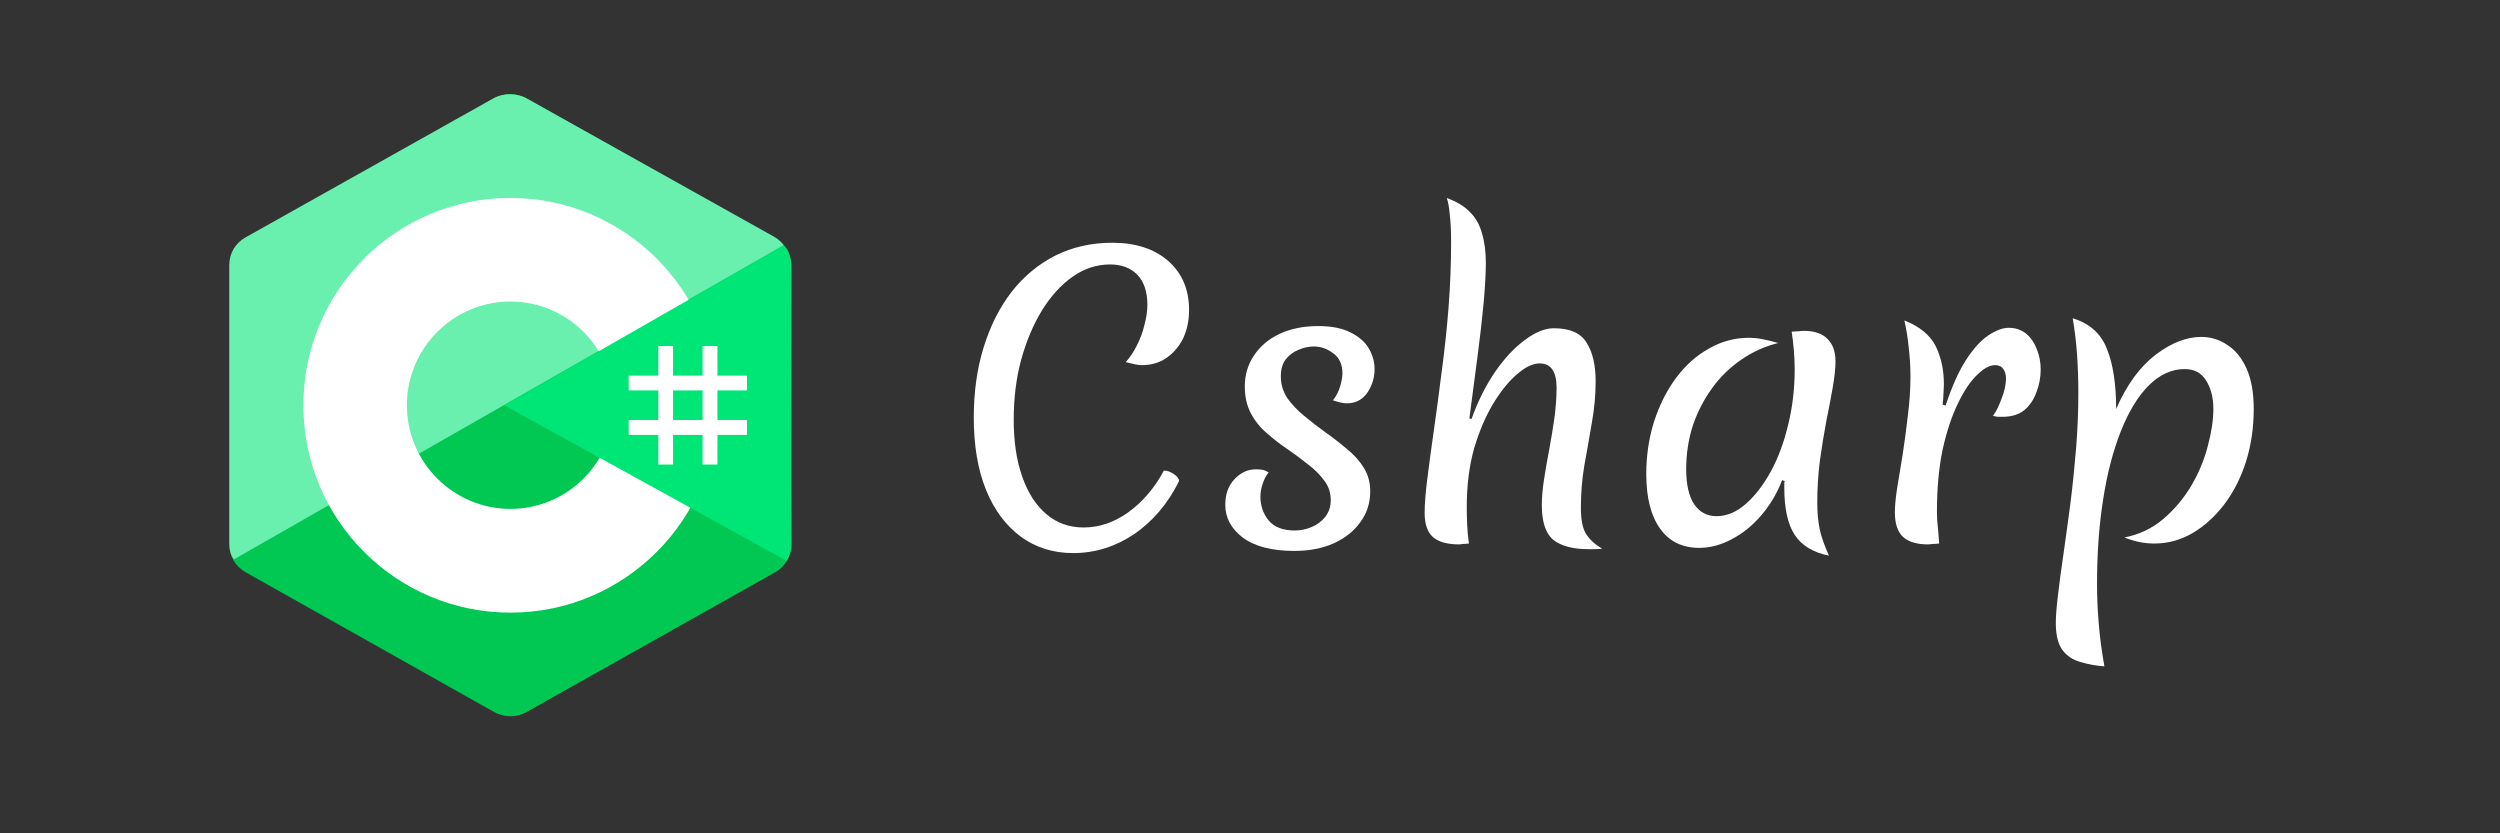
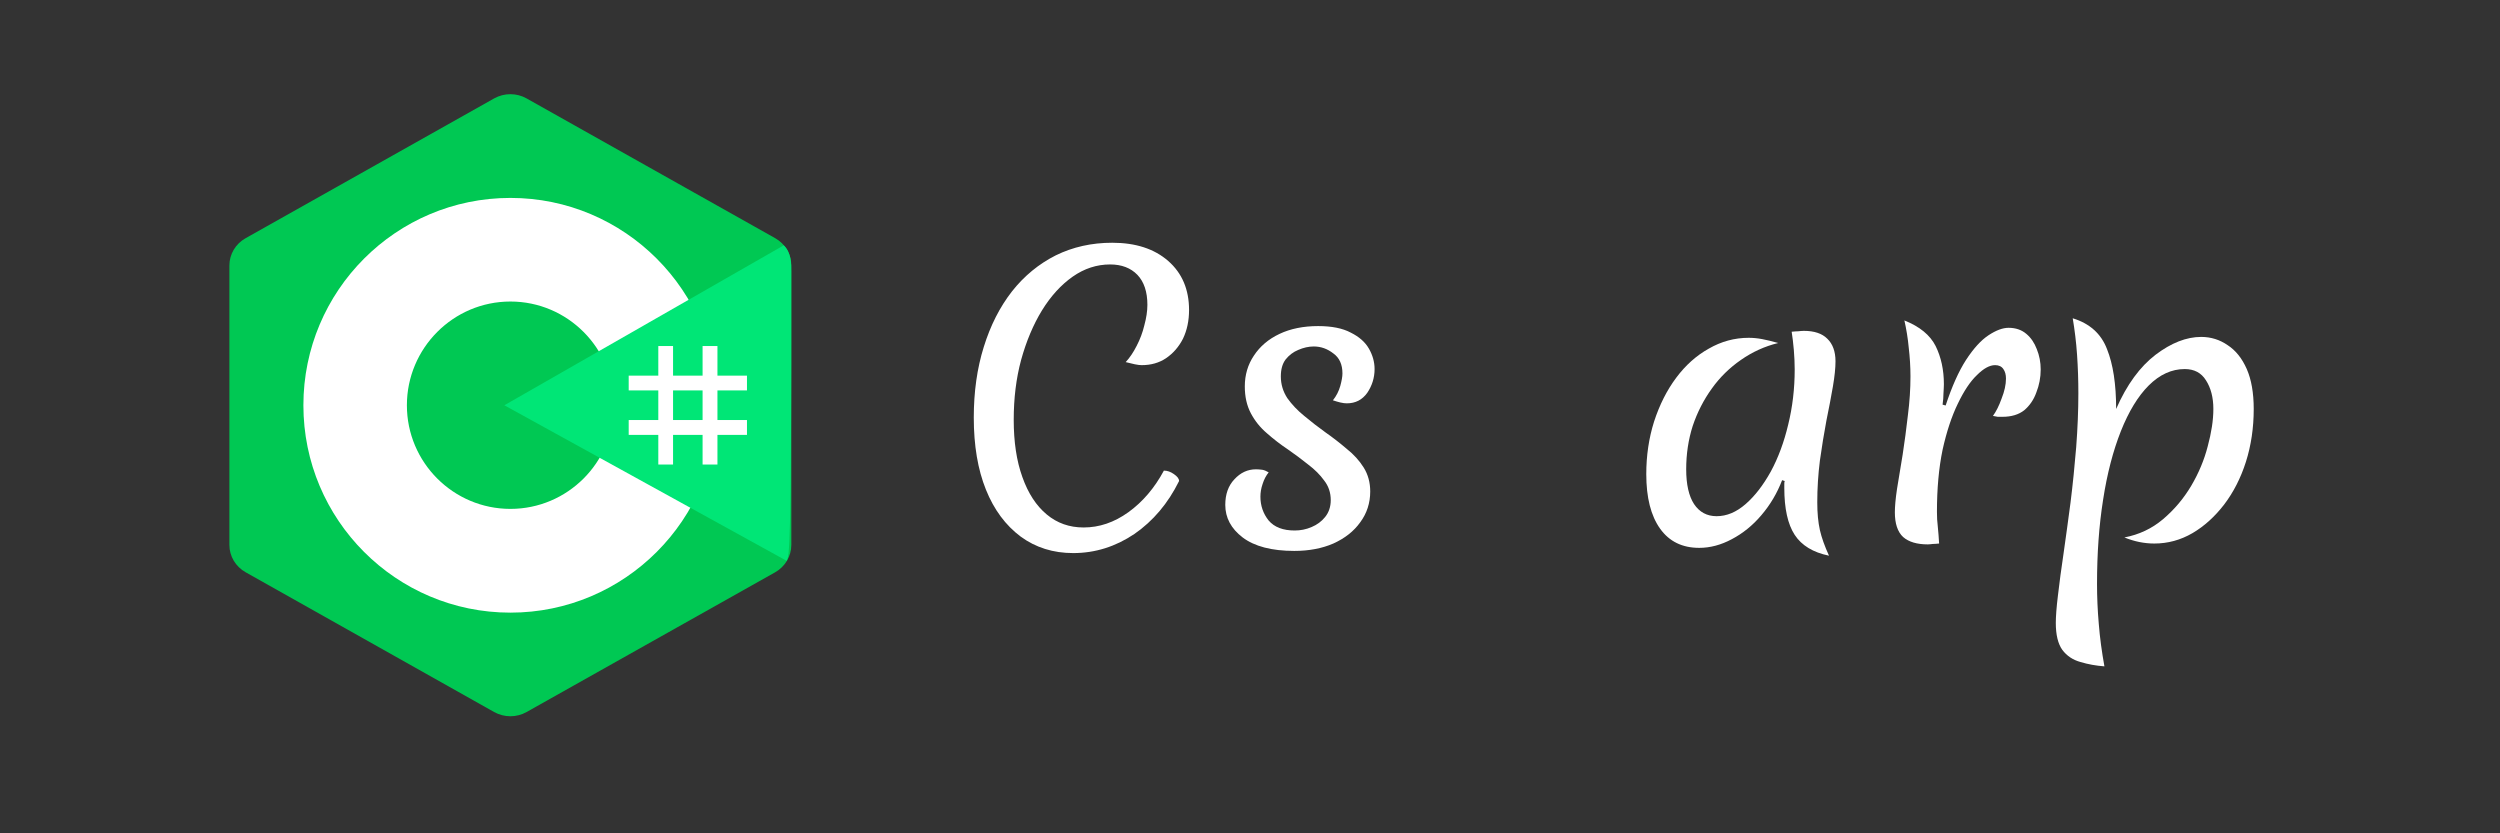
<svg xmlns="http://www.w3.org/2000/svg" width="120" zoomAndPan="magnify" viewBox="0 0 90 30" height="40" preserveAspectRatio="xMidYMid meet" version="1.0">
  <rect x="0" y="0" width="90" height="30" fill="#333333" stroke="none" />
  <defs>
    <g />
    <clipPath id="1f4a92b54c">
      <rect x="0" width="50" y="0" height="21" />
    </clipPath>
    <clipPath id="10ea1ef548">
      <path d="M 8.211 3.34 L 28.535 3.34 L 28.535 25.84 L 8.211 25.84 Z M 8.211 3.34 " clip-rule="nonzero" />
    </clipPath>
    <clipPath id="1519689c23">
      <path d="M 8.211 3.34 L 28.535 3.34 L 28.535 21 L 8.211 21 Z M 8.211 3.34 " clip-rule="nonzero" />
    </clipPath>
    <clipPath id="b9927c8e6f">
      <path d="M 18 8 L 28.535 8 L 28.535 21 L 18 21 Z M 18 8 " clip-rule="nonzero" />
    </clipPath>
  </defs>
  <g transform="matrix(1, 0, 0, 1, 33, 4)">
    <g clip-path="url(#1f4a92b54c)">
      <g fill="#ffffff" fill-opacity="1">
        <g transform="translate(1.244, 15.567)">
          <g>
            <path d="M 7.656 -2.625 C 7.781 -2.625 7.898 -2.582 8.016 -2.5 C 8.141 -2.414 8.203 -2.332 8.203 -2.25 C 7.805 -1.445 7.27 -0.812 6.594 -0.344 C 5.914 0.113 5.18 0.344 4.391 0.344 C 3.672 0.344 3.039 0.145 2.5 -0.25 C 1.957 -0.656 1.539 -1.219 1.25 -1.938 C 0.957 -2.664 0.812 -3.531 0.812 -4.531 C 0.812 -5.457 0.93 -6.305 1.172 -7.078 C 1.41 -7.848 1.75 -8.516 2.188 -9.078 C 2.633 -9.641 3.16 -10.07 3.766 -10.375 C 4.379 -10.676 5.055 -10.828 5.797 -10.828 C 6.641 -10.828 7.312 -10.609 7.812 -10.172 C 8.312 -9.734 8.562 -9.145 8.562 -8.406 C 8.562 -8.02 8.488 -7.676 8.344 -7.375 C 8.195 -7.082 7.992 -6.848 7.734 -6.672 C 7.484 -6.504 7.191 -6.422 6.859 -6.422 C 6.797 -6.422 6.711 -6.43 6.609 -6.453 C 6.516 -6.473 6.406 -6.5 6.281 -6.531 C 6.426 -6.688 6.555 -6.879 6.672 -7.109 C 6.797 -7.348 6.891 -7.598 6.953 -7.859 C 7.023 -8.117 7.062 -8.363 7.062 -8.594 C 7.062 -9.062 6.941 -9.422 6.703 -9.672 C 6.461 -9.922 6.133 -10.047 5.719 -10.047 C 5.238 -10.047 4.789 -9.898 4.375 -9.609 C 3.957 -9.316 3.586 -8.91 3.266 -8.391 C 2.953 -7.879 2.703 -7.285 2.516 -6.609 C 2.336 -5.941 2.25 -5.223 2.25 -4.453 C 2.25 -3.66 2.352 -2.973 2.562 -2.391 C 2.77 -1.805 3.062 -1.359 3.438 -1.047 C 3.812 -0.734 4.254 -0.578 4.766 -0.578 C 5.328 -0.578 5.863 -0.758 6.375 -1.125 C 6.895 -1.5 7.32 -2 7.656 -2.625 Z M 7.656 -2.625 " />
          </g>
        </g>
      </g>
      <g fill="#ffffff" fill-opacity="1">
        <g transform="translate(10.469, 15.567)">
          <g>
            <path d="M 3.125 0.266 C 2.312 0.266 1.691 0.102 1.266 -0.219 C 0.848 -0.539 0.641 -0.93 0.641 -1.391 C 0.641 -1.773 0.75 -2.082 0.969 -2.312 C 1.188 -2.551 1.445 -2.672 1.75 -2.672 C 1.82 -2.672 1.895 -2.664 1.969 -2.656 C 2.039 -2.645 2.117 -2.613 2.203 -2.562 C 2.109 -2.445 2.035 -2.305 1.984 -2.141 C 1.93 -1.984 1.906 -1.832 1.906 -1.688 C 1.906 -1.363 2.004 -1.078 2.203 -0.828 C 2.41 -0.586 2.723 -0.469 3.141 -0.469 C 3.348 -0.469 3.551 -0.508 3.75 -0.594 C 3.945 -0.676 4.109 -0.797 4.234 -0.953 C 4.367 -1.117 4.438 -1.32 4.438 -1.562 C 4.438 -1.832 4.359 -2.066 4.203 -2.266 C 4.055 -2.473 3.863 -2.664 3.625 -2.844 C 3.395 -3.031 3.148 -3.211 2.891 -3.391 C 2.629 -3.566 2.379 -3.758 2.141 -3.969 C 1.898 -4.176 1.707 -4.414 1.562 -4.688 C 1.414 -4.969 1.344 -5.289 1.344 -5.656 C 1.344 -6.07 1.453 -6.441 1.672 -6.766 C 1.891 -7.098 2.195 -7.359 2.594 -7.547 C 2.988 -7.734 3.453 -7.828 3.984 -7.828 C 4.473 -7.828 4.863 -7.75 5.156 -7.594 C 5.457 -7.445 5.676 -7.254 5.812 -7.016 C 5.945 -6.785 6.016 -6.539 6.016 -6.281 C 6.016 -5.969 5.926 -5.68 5.75 -5.422 C 5.57 -5.172 5.328 -5.047 5.016 -5.047 C 4.953 -5.047 4.875 -5.055 4.781 -5.078 C 4.695 -5.098 4.609 -5.125 4.516 -5.156 C 4.641 -5.312 4.727 -5.484 4.781 -5.672 C 4.832 -5.859 4.859 -6.008 4.859 -6.125 C 4.859 -6.445 4.75 -6.688 4.531 -6.844 C 4.32 -7.008 4.086 -7.094 3.828 -7.094 C 3.641 -7.094 3.453 -7.051 3.266 -6.969 C 3.086 -6.895 2.938 -6.781 2.812 -6.625 C 2.695 -6.469 2.641 -6.266 2.641 -6.016 C 2.641 -5.734 2.719 -5.473 2.875 -5.234 C 3.039 -5.004 3.242 -4.789 3.484 -4.594 C 3.723 -4.395 3.977 -4.195 4.25 -4 C 4.52 -3.812 4.773 -3.613 5.016 -3.406 C 5.266 -3.207 5.469 -2.984 5.625 -2.734 C 5.781 -2.484 5.859 -2.195 5.859 -1.875 C 5.859 -1.457 5.738 -1.086 5.5 -0.766 C 5.27 -0.441 4.945 -0.188 4.531 0 C 4.125 0.176 3.656 0.266 3.125 0.266 Z M 3.125 0.266 " />
          </g>
        </g>
      </g>
      <g fill="#ffffff" fill-opacity="1">
        <g transform="translate(17.209, 15.567)">
          <g>
-             <path d="M 6.969 0.203 C 6.426 0.203 6.008 0.094 5.719 -0.125 C 5.438 -0.352 5.297 -0.77 5.297 -1.375 C 5.297 -1.645 5.32 -1.953 5.375 -2.297 C 5.426 -2.641 5.488 -3 5.562 -3.375 C 5.633 -3.758 5.695 -4.141 5.75 -4.516 C 5.801 -4.898 5.828 -5.266 5.828 -5.609 C 5.828 -6.191 5.625 -6.484 5.219 -6.484 C 4.977 -6.484 4.711 -6.359 4.422 -6.109 C 4.129 -5.867 3.844 -5.52 3.562 -5.062 C 3.281 -4.602 3.047 -4.055 2.859 -3.422 C 2.68 -2.785 2.594 -2.082 2.594 -1.312 C 2.594 -1.113 2.598 -0.898 2.609 -0.672 C 2.617 -0.453 2.641 -0.227 2.672 0 C 2.586 0.008 2.516 0.016 2.453 0.016 C 2.398 0.023 2.352 0.031 2.312 0.031 C 1.895 0.031 1.582 -0.055 1.375 -0.234 C 1.176 -0.41 1.078 -0.703 1.078 -1.109 C 1.078 -1.41 1.109 -1.812 1.172 -2.312 C 1.234 -2.812 1.312 -3.391 1.406 -4.047 C 1.5 -4.703 1.594 -5.406 1.688 -6.156 C 1.789 -6.906 1.875 -7.68 1.938 -8.484 C 2 -9.285 2.031 -10.082 2.031 -10.875 C 2.031 -11.238 2.016 -11.555 1.984 -11.828 C 1.961 -12.098 1.926 -12.301 1.875 -12.438 C 2.227 -12.312 2.504 -12.145 2.703 -11.938 C 2.91 -11.738 3.055 -11.484 3.141 -11.172 C 3.234 -10.867 3.281 -10.508 3.281 -10.094 C 3.281 -9.727 3.254 -9.254 3.203 -8.672 C 3.148 -8.098 3.078 -7.457 2.984 -6.75 C 2.891 -6.039 2.789 -5.289 2.688 -4.5 L 2.766 -4.484 C 2.992 -5.117 3.273 -5.68 3.609 -6.172 C 3.953 -6.672 4.312 -7.055 4.688 -7.328 C 5.062 -7.609 5.41 -7.75 5.734 -7.75 C 6.305 -7.75 6.695 -7.578 6.906 -7.234 C 7.125 -6.891 7.234 -6.426 7.234 -5.844 C 7.234 -5.344 7.188 -4.836 7.094 -4.328 C 7.008 -3.828 6.922 -3.32 6.828 -2.812 C 6.742 -2.312 6.703 -1.801 6.703 -1.281 C 6.703 -0.852 6.766 -0.539 6.891 -0.344 C 7.016 -0.145 7.207 0.031 7.469 0.188 C 7.383 0.195 7.301 0.203 7.219 0.203 C 7.133 0.203 7.051 0.203 6.969 0.203 Z M 6.969 0.203 " />
-           </g>
+             </g>
        </g>
      </g>
      <g fill="#ffffff" fill-opacity="1">
        <g transform="translate(25.547, 15.567)">
          <g>
            <path d="M 5.609 -2.281 C 5.43 -1.812 5.18 -1.391 4.859 -1.016 C 4.547 -0.648 4.191 -0.363 3.797 -0.156 C 3.41 0.051 3.02 0.156 2.625 0.156 C 2.02 0.156 1.551 -0.07 1.219 -0.531 C 0.883 -1 0.719 -1.656 0.719 -2.5 C 0.719 -3.164 0.812 -3.797 1 -4.391 C 1.195 -4.992 1.461 -5.52 1.797 -5.969 C 2.129 -6.414 2.52 -6.766 2.969 -7.016 C 3.414 -7.273 3.895 -7.406 4.406 -7.406 C 4.562 -7.406 4.723 -7.391 4.891 -7.359 C 5.055 -7.328 5.25 -7.281 5.469 -7.219 C 4.988 -7.102 4.539 -6.898 4.125 -6.609 C 3.719 -6.328 3.367 -5.984 3.078 -5.578 C 2.785 -5.172 2.555 -4.723 2.391 -4.234 C 2.234 -3.742 2.156 -3.223 2.156 -2.672 C 2.156 -2.129 2.25 -1.711 2.438 -1.422 C 2.633 -1.129 2.906 -0.984 3.25 -0.984 C 3.613 -0.984 3.961 -1.129 4.297 -1.422 C 4.629 -1.711 4.93 -2.102 5.203 -2.594 C 5.473 -3.094 5.68 -3.656 5.828 -4.281 C 5.984 -4.914 6.062 -5.578 6.062 -6.266 C 6.062 -6.492 6.051 -6.727 6.031 -6.969 C 6.008 -7.219 5.984 -7.438 5.953 -7.625 C 6.047 -7.633 6.125 -7.641 6.188 -7.641 C 6.258 -7.648 6.328 -7.656 6.391 -7.656 C 6.766 -7.656 7.047 -7.562 7.234 -7.375 C 7.43 -7.188 7.531 -6.914 7.531 -6.562 C 7.531 -6.32 7.5 -6.02 7.438 -5.656 C 7.375 -5.289 7.297 -4.879 7.203 -4.422 C 7.117 -3.961 7.039 -3.484 6.969 -2.984 C 6.906 -2.484 6.875 -1.984 6.875 -1.484 C 6.875 -1.098 6.906 -0.766 6.969 -0.484 C 7.031 -0.211 7.141 0.094 7.297 0.438 C 6.723 0.32 6.312 0.07 6.062 -0.312 C 5.812 -0.695 5.688 -1.258 5.688 -2 C 5.688 -2.07 5.688 -2.125 5.688 -2.156 C 5.688 -2.188 5.691 -2.219 5.703 -2.25 Z M 5.609 -2.281 " />
          </g>
        </g>
      </g>
      <g fill="#ffffff" fill-opacity="1">
        <g transform="translate(34.074, 15.567)">
          <g>
            <path d="M 2.969 -4.969 C 3.195 -5.656 3.441 -6.203 3.703 -6.609 C 3.973 -7.023 4.242 -7.32 4.516 -7.5 C 4.785 -7.676 5.023 -7.766 5.234 -7.766 C 5.492 -7.766 5.707 -7.691 5.875 -7.547 C 6.039 -7.41 6.164 -7.227 6.25 -7 C 6.344 -6.77 6.391 -6.523 6.391 -6.266 C 6.391 -5.973 6.336 -5.695 6.234 -5.438 C 6.141 -5.176 5.992 -4.961 5.797 -4.797 C 5.598 -4.641 5.336 -4.562 5.016 -4.562 C 4.961 -4.562 4.906 -4.562 4.844 -4.562 C 4.789 -4.57 4.734 -4.582 4.672 -4.594 C 4.785 -4.75 4.891 -4.957 4.984 -5.219 C 5.086 -5.477 5.141 -5.719 5.141 -5.938 C 5.141 -6.082 5.109 -6.195 5.047 -6.281 C 4.984 -6.375 4.883 -6.422 4.75 -6.422 C 4.551 -6.422 4.332 -6.301 4.094 -6.062 C 3.852 -5.832 3.625 -5.488 3.406 -5.031 C 3.188 -4.582 3.004 -4.031 2.859 -3.375 C 2.723 -2.719 2.656 -1.973 2.656 -1.141 C 2.656 -0.961 2.664 -0.781 2.688 -0.594 C 2.707 -0.406 2.723 -0.207 2.734 0 C 2.641 0.008 2.562 0.016 2.5 0.016 C 2.438 0.023 2.379 0.031 2.328 0.031 C 1.941 0.031 1.645 -0.055 1.438 -0.234 C 1.238 -0.422 1.141 -0.719 1.141 -1.125 C 1.141 -1.32 1.164 -1.602 1.219 -1.969 C 1.281 -2.332 1.348 -2.742 1.422 -3.203 C 1.492 -3.66 1.555 -4.129 1.609 -4.609 C 1.672 -5.098 1.703 -5.566 1.703 -6.016 C 1.703 -6.367 1.68 -6.711 1.641 -7.047 C 1.609 -7.391 1.555 -7.719 1.484 -8.031 C 2.035 -7.812 2.41 -7.504 2.609 -7.109 C 2.805 -6.711 2.906 -6.254 2.906 -5.734 C 2.906 -5.648 2.898 -5.539 2.891 -5.406 C 2.891 -5.281 2.879 -5.145 2.859 -5 Z M 2.969 -4.969 " />
          </g>
        </g>
      </g>
      <g fill="#ffffff" fill-opacity="1">
        <g transform="translate(40.29, 15.567)">
          <g>
            <path d="M 2.891 -4.844 C 3.273 -5.719 3.75 -6.367 4.312 -6.797 C 4.875 -7.223 5.422 -7.438 5.953 -7.438 C 6.305 -7.438 6.625 -7.336 6.906 -7.141 C 7.195 -6.953 7.426 -6.664 7.594 -6.281 C 7.758 -5.906 7.844 -5.426 7.844 -4.844 C 7.844 -4.164 7.75 -3.531 7.562 -2.938 C 7.375 -2.352 7.113 -1.844 6.781 -1.406 C 6.445 -0.969 6.066 -0.625 5.641 -0.375 C 5.211 -0.125 4.754 0 4.266 0 C 3.91 0 3.551 -0.07 3.188 -0.219 C 3.719 -0.32 4.18 -0.539 4.578 -0.875 C 4.984 -1.219 5.32 -1.617 5.594 -2.078 C 5.863 -2.535 6.062 -3.008 6.188 -3.5 C 6.32 -3.988 6.391 -4.438 6.391 -4.844 C 6.391 -5.258 6.301 -5.602 6.125 -5.875 C 5.957 -6.145 5.703 -6.281 5.359 -6.281 C 4.891 -6.281 4.457 -6.082 4.062 -5.688 C 3.676 -5.301 3.344 -4.754 3.062 -4.047 C 2.781 -3.336 2.566 -2.516 2.422 -1.578 C 2.273 -0.641 2.203 0.367 2.203 1.453 C 2.203 1.922 2.223 2.398 2.266 2.891 C 2.305 3.391 2.375 3.898 2.469 4.422 C 2.164 4.398 1.879 4.348 1.609 4.266 C 1.336 4.191 1.117 4.047 0.953 3.828 C 0.797 3.609 0.719 3.285 0.719 2.859 C 0.719 2.641 0.742 2.305 0.797 1.859 C 0.848 1.422 0.914 0.914 1 0.344 C 1.082 -0.227 1.164 -0.836 1.25 -1.484 C 1.332 -2.141 1.398 -2.801 1.453 -3.469 C 1.504 -4.145 1.531 -4.789 1.531 -5.406 C 1.531 -5.875 1.516 -6.336 1.484 -6.797 C 1.453 -7.254 1.398 -7.691 1.328 -8.109 C 1.941 -7.922 2.352 -7.551 2.562 -7 C 2.781 -6.457 2.891 -5.738 2.891 -4.844 Z M 2.891 -4.844 " />
          </g>
        </g>
      </g>
    </g>
  </g>
  <g clip-path="url(#10ea1ef548)">
    <path fill="#00c853" d="M 17.789 3.543 C 18.152 3.34 18.598 3.34 18.957 3.543 C 20.742 4.547 26.117 7.57 27.906 8.574 C 28.266 8.777 28.488 9.152 28.488 9.559 C 28.488 11.566 28.488 17.609 28.488 19.617 C 28.488 20.023 28.266 20.398 27.906 20.602 C 26.117 21.605 20.746 24.629 18.957 25.633 C 18.598 25.836 18.152 25.836 17.789 25.633 C 16.004 24.629 10.629 21.605 8.844 20.602 C 8.48 20.398 8.258 20.023 8.258 19.617 C 8.258 17.609 8.258 11.566 8.258 9.559 C 8.258 9.152 8.48 8.777 8.844 8.574 C 10.629 7.57 16.004 4.547 17.789 3.543 Z M 17.789 3.543 " fill-opacity="1" fill-rule="nonzero" />
  </g>
  <g clip-path="url(#1519689c23)">
-     <path fill="#69f0ae" d="M 8.422 20.137 C 8.281 19.945 8.258 19.766 8.258 19.523 C 8.258 17.527 8.258 11.52 8.258 9.52 C 8.258 9.117 8.48 8.742 8.844 8.543 C 10.621 7.543 15.977 4.539 17.758 3.543 C 18.117 3.34 18.605 3.344 18.965 3.547 C 20.746 4.543 26.086 7.523 27.863 8.52 C 28.008 8.602 28.117 8.699 28.215 8.828 Z M 8.422 20.137 " fill-opacity="1" fill-rule="nonzero" />
-   </g>
+     </g>
  <path fill="#ffffff" d="M 18.375 7.125 C 14.258 7.125 10.922 10.469 10.922 14.59 C 10.922 18.711 14.258 22.055 18.375 22.055 C 22.488 22.055 25.828 18.711 25.828 14.59 C 25.828 10.469 22.488 7.125 18.375 7.125 Z M 18.375 18.32 C 16.32 18.32 14.648 16.648 14.648 14.59 C 14.648 12.531 16.32 10.855 18.375 10.855 C 20.43 10.855 22.102 12.531 22.102 14.59 C 22.102 16.648 20.43 18.32 18.375 18.32 Z M 18.375 18.32 " fill-opacity="1" fill-rule="nonzero" />
  <g clip-path="url(#b9927c8e6f)">
-     <path fill="#00e676" d="M 28.215 8.832 C 28.488 9.09 28.484 9.48 28.484 9.785 C 28.484 11.809 28.469 17.562 28.488 19.586 C 28.492 19.797 28.422 20.02 28.316 20.188 L 18.156 14.59 Z M 28.215 8.832 " fill-opacity="1" fill-rule="nonzero" />
+     <path fill="#00e676" d="M 28.215 8.832 C 28.488 9.09 28.484 9.48 28.484 9.785 C 28.492 19.797 28.422 20.02 28.316 20.188 L 18.156 14.59 Z M 28.215 8.832 " fill-opacity="1" fill-rule="nonzero" />
  </g>
  <path fill="#ffffff" d="M 23.699 12.457 L 24.23 12.457 L 24.23 16.723 L 23.699 16.723 Z M 25.293 12.457 L 25.828 12.457 L 25.828 16.723 L 25.293 16.723 Z M 25.293 12.457 " fill-opacity="1" fill-rule="nonzero" />
  <path fill="#ffffff" d="M 22.633 15.121 L 26.891 15.121 L 26.891 15.656 L 22.633 15.656 Z M 22.633 13.523 L 26.891 13.523 L 26.891 14.055 L 22.633 14.055 Z M 22.633 13.523 " fill-opacity="1" fill-rule="nonzero" />
</svg>